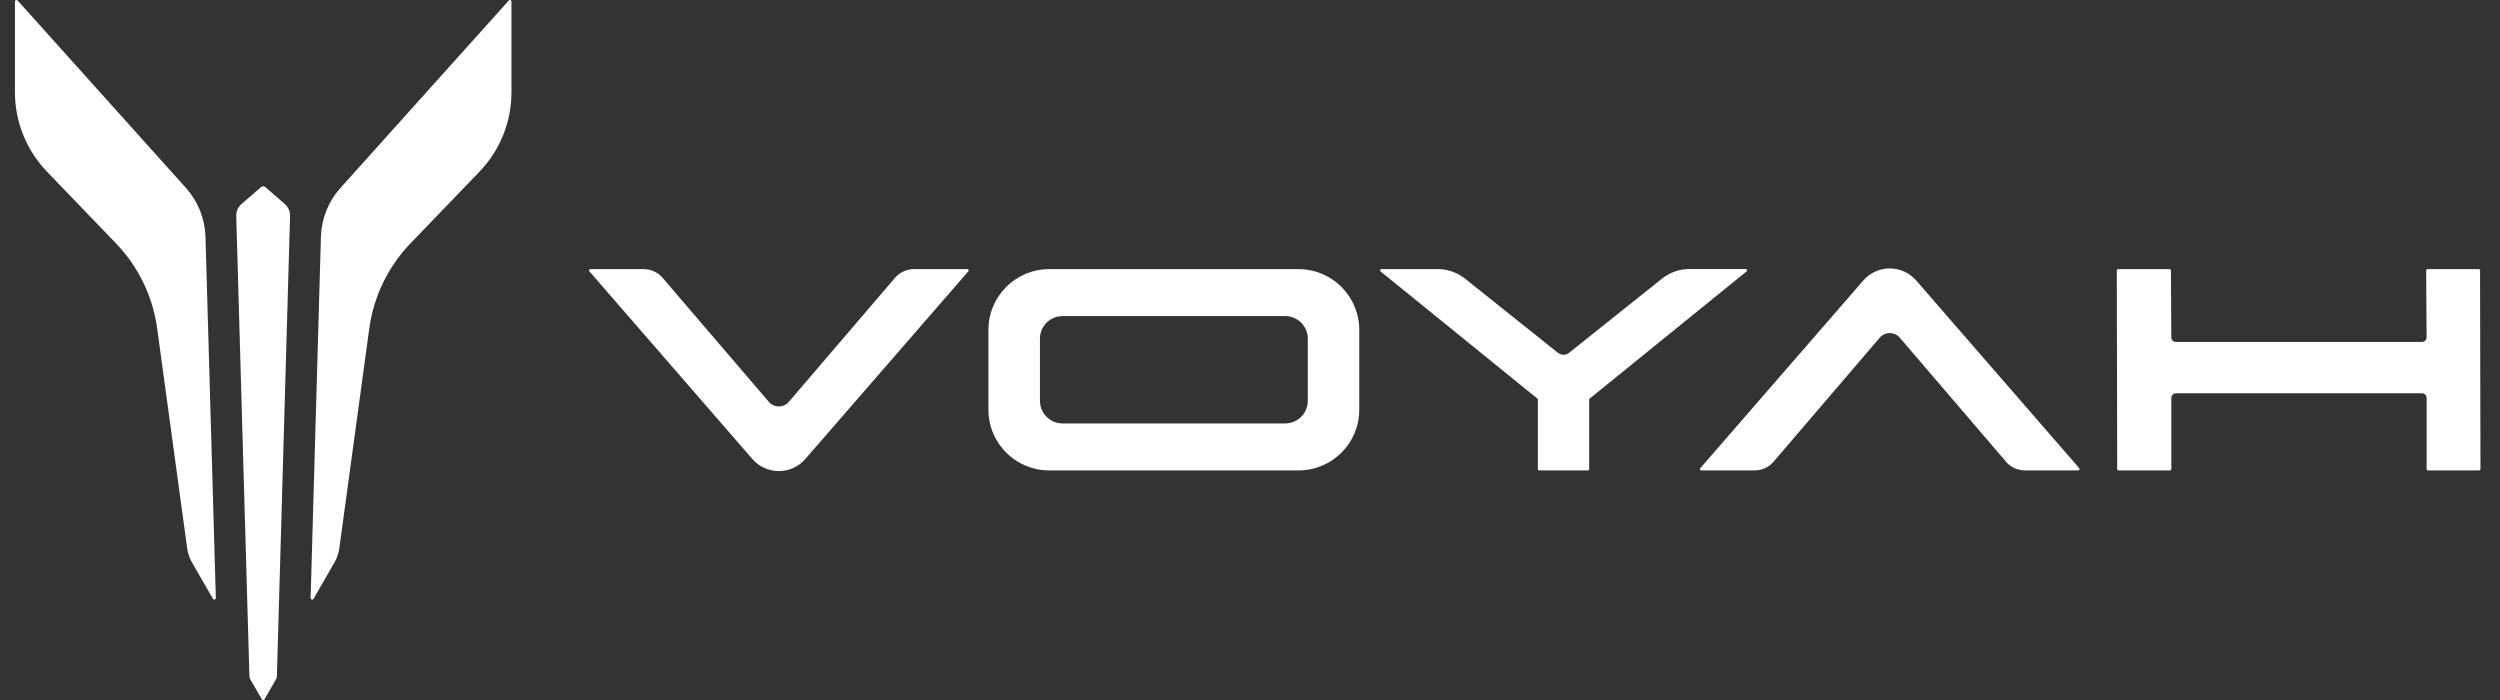
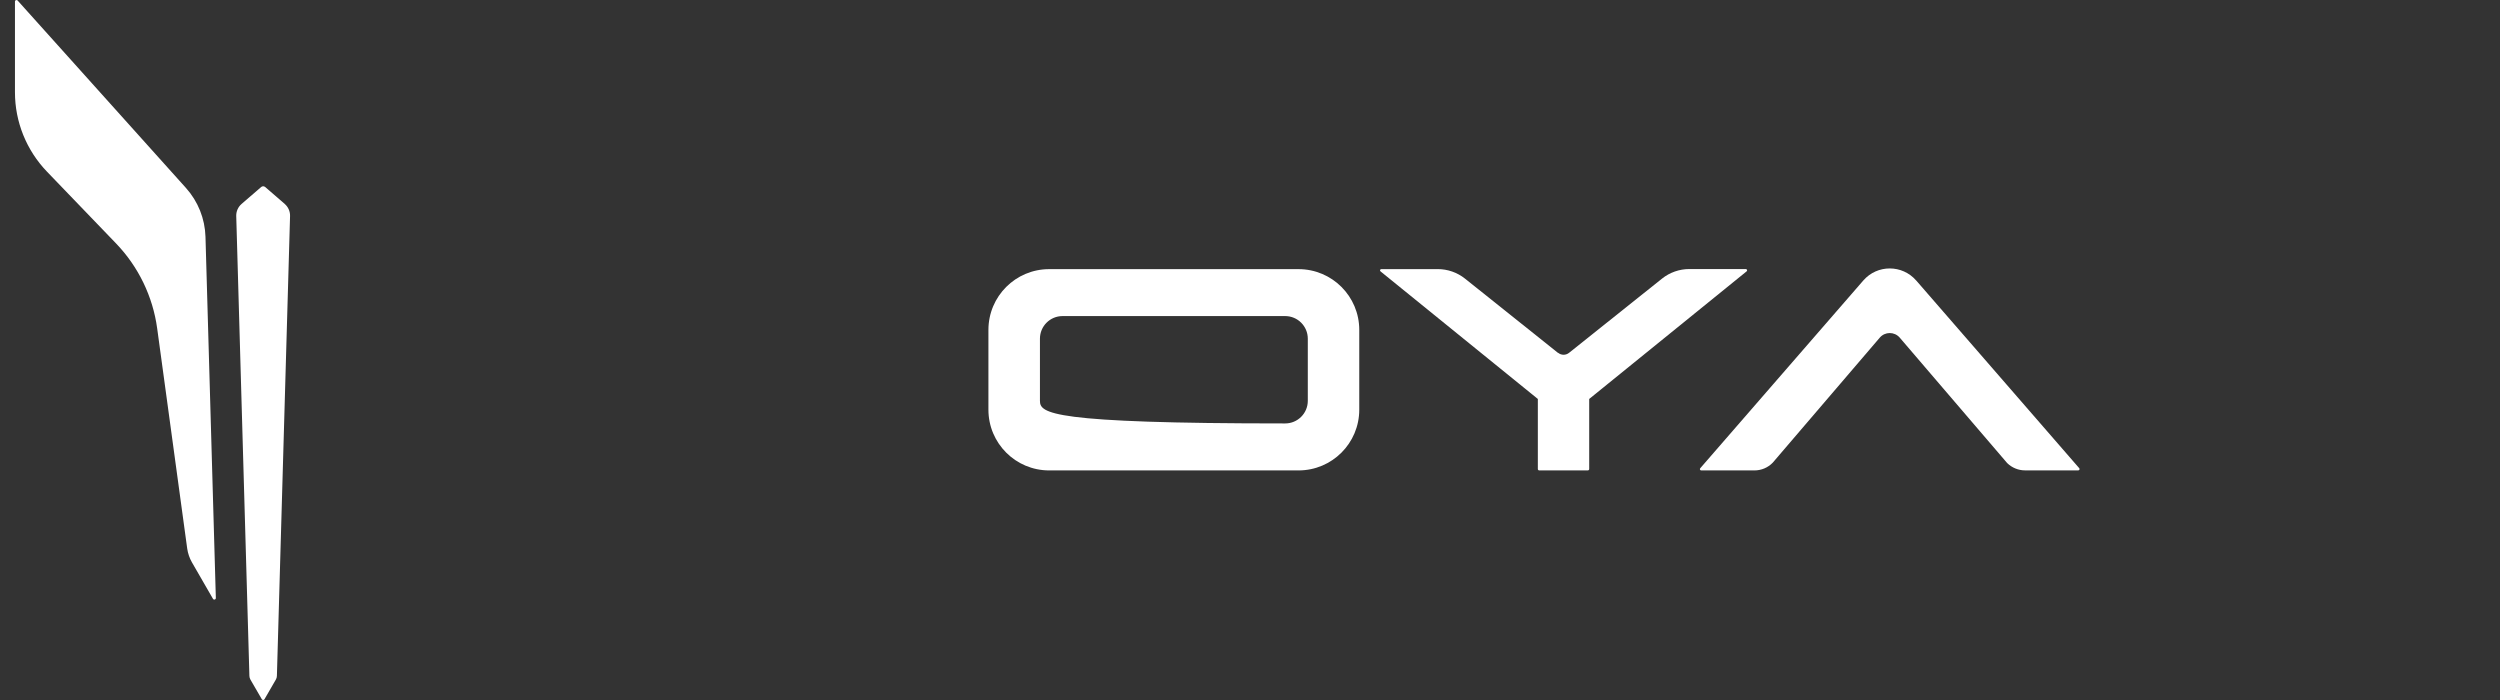
<svg xmlns="http://www.w3.org/2000/svg" width="125" height="35" viewBox="0 0 125 35" fill="none">
  <rect x="0" y="0" width="125" height="35" fill="#333333" stroke="none" />
-   <path d="M25.573 4.615V0.076C25.573 0.006 25.487 -0.027 25.439 0.026L17.021 9.399C16.418 10.07 16.074 10.934 16.046 11.836L15.531 29.901C15.531 29.982 15.634 30.009 15.675 29.942L16.725 28.12C16.848 27.906 16.928 27.67 16.964 27.426L18.464 16.422C18.682 14.822 19.404 13.332 20.524 12.168L23.977 8.58C25.002 7.514 25.573 6.092 25.573 4.617" fill="white" />
  <path d="M0.748 4.614V0.076C0.748 0.008 0.833 -0.027 0.881 0.026L9.299 9.399C9.902 10.07 10.247 10.934 10.274 11.836L10.792 29.901C10.792 29.982 10.689 30.009 10.649 29.942L9.598 28.12C9.475 27.906 9.395 27.67 9.36 27.426L7.859 16.422C7.641 14.822 6.92 13.332 5.799 12.168L2.346 8.58C1.321 7.512 0.748 6.092 0.748 4.614Z" fill="white" />
  <path d="M14.242 10.2L13.259 9.351C13.201 9.301 13.116 9.301 13.058 9.351L12.076 10.2C11.902 10.351 11.807 10.57 11.812 10.799L12.47 33.796C12.47 33.859 12.49 33.922 12.52 33.977L13.091 34.962C13.121 35.013 13.194 35.013 13.224 34.962L13.794 33.977C13.827 33.922 13.842 33.862 13.845 33.796L14.503 10.799C14.508 10.57 14.412 10.351 14.239 10.2" fill="white" />
  <path fill-rule="evenodd" clip-rule="evenodd" d="M77.9 17.644L73.251 13.932C72.864 13.623 72.382 13.455 71.887 13.455H69.067C69.004 13.455 68.977 13.533 69.027 13.57L76.892 19.948V23.454C76.892 23.489 76.922 23.519 76.957 23.519H79.395C79.43 23.519 79.46 23.489 79.46 23.454V19.948L87.333 13.566C87.381 13.525 87.348 13.452 87.288 13.452H84.466C83.971 13.452 83.488 13.621 83.102 13.93L78.453 17.641C78.292 17.77 78.066 17.77 77.907 17.641L77.9 17.644Z" fill="white" />
  <path fill-rule="evenodd" clip-rule="evenodd" d="M95.809 14.025C95.11 13.221 93.864 13.221 93.165 14.025L85.011 23.413C84.973 23.456 85.003 23.521 85.061 23.521H87.722C88.067 23.521 88.396 23.383 88.637 23.134L93.989 16.882C94.251 16.576 94.723 16.576 94.987 16.882L100.359 23.154C100.598 23.388 100.92 23.519 101.251 23.519H103.913C103.97 23.519 103.998 23.451 103.963 23.411L95.809 14.023V14.025Z" fill="white" />
-   <path fill-rule="evenodd" clip-rule="evenodd" d="M37.621 22.951C38.319 23.755 39.566 23.755 40.264 22.951L48.419 13.563C48.456 13.52 48.426 13.455 48.368 13.455H45.707C45.363 13.455 45.034 13.593 44.793 13.842L39.44 20.094C39.179 20.4 38.706 20.4 38.443 20.094L33.07 13.822C32.831 13.588 32.51 13.457 32.178 13.457H29.517C29.459 13.457 29.432 13.525 29.467 13.565L37.621 22.953V22.951Z" fill="white" />
-   <path fill-rule="evenodd" clip-rule="evenodd" d="M123.935 13.455H121.374C121.339 13.455 121.309 13.485 121.309 13.52L121.329 16.867C121.329 16.993 121.226 17.096 121.1 17.096H108.792C108.667 17.096 108.566 16.993 108.566 16.87L108.546 13.523C108.546 13.488 108.516 13.457 108.481 13.457H105.905C105.87 13.457 105.84 13.488 105.84 13.523L105.86 23.456C105.86 23.491 105.89 23.521 105.925 23.521H108.501C108.536 23.521 108.566 23.491 108.566 23.456V19.893C108.566 19.767 108.669 19.664 108.795 19.664H121.103C121.229 19.664 121.332 19.767 121.332 19.893V23.456C121.332 23.491 121.362 23.521 121.397 23.521H123.958C123.993 23.521 124.023 23.491 124.023 23.456L124.003 13.523C124.003 13.488 123.973 13.457 123.937 13.457L123.935 13.455Z" fill="white" />
-   <path fill-rule="evenodd" clip-rule="evenodd" d="M49.421 16.495V20.483C49.421 22.162 50.78 23.521 52.459 23.521H64.925C66.604 23.521 67.963 22.162 67.963 20.483V16.495C67.963 14.817 66.604 13.457 64.925 13.457H52.459C50.78 13.457 49.421 14.817 49.421 16.495ZM64.259 21.172H53.127C52.502 21.172 51.997 20.664 51.997 20.041V16.935C51.997 16.309 52.504 15.804 53.127 15.804H64.259C64.885 15.804 65.39 16.312 65.39 16.935V20.041C65.39 20.667 64.882 21.172 64.259 21.172Z" fill="white" />
+   <path fill-rule="evenodd" clip-rule="evenodd" d="M49.421 16.495V20.483C49.421 22.162 50.78 23.521 52.459 23.521H64.925C66.604 23.521 67.963 22.162 67.963 20.483V16.495C67.963 14.817 66.604 13.457 64.925 13.457H52.459C50.78 13.457 49.421 14.817 49.421 16.495ZM64.259 21.172C52.502 21.172 51.997 20.664 51.997 20.041V16.935C51.997 16.309 52.504 15.804 53.127 15.804H64.259C64.885 15.804 65.39 16.312 65.39 16.935V20.041C65.39 20.667 64.882 21.172 64.259 21.172Z" fill="white" />
</svg>